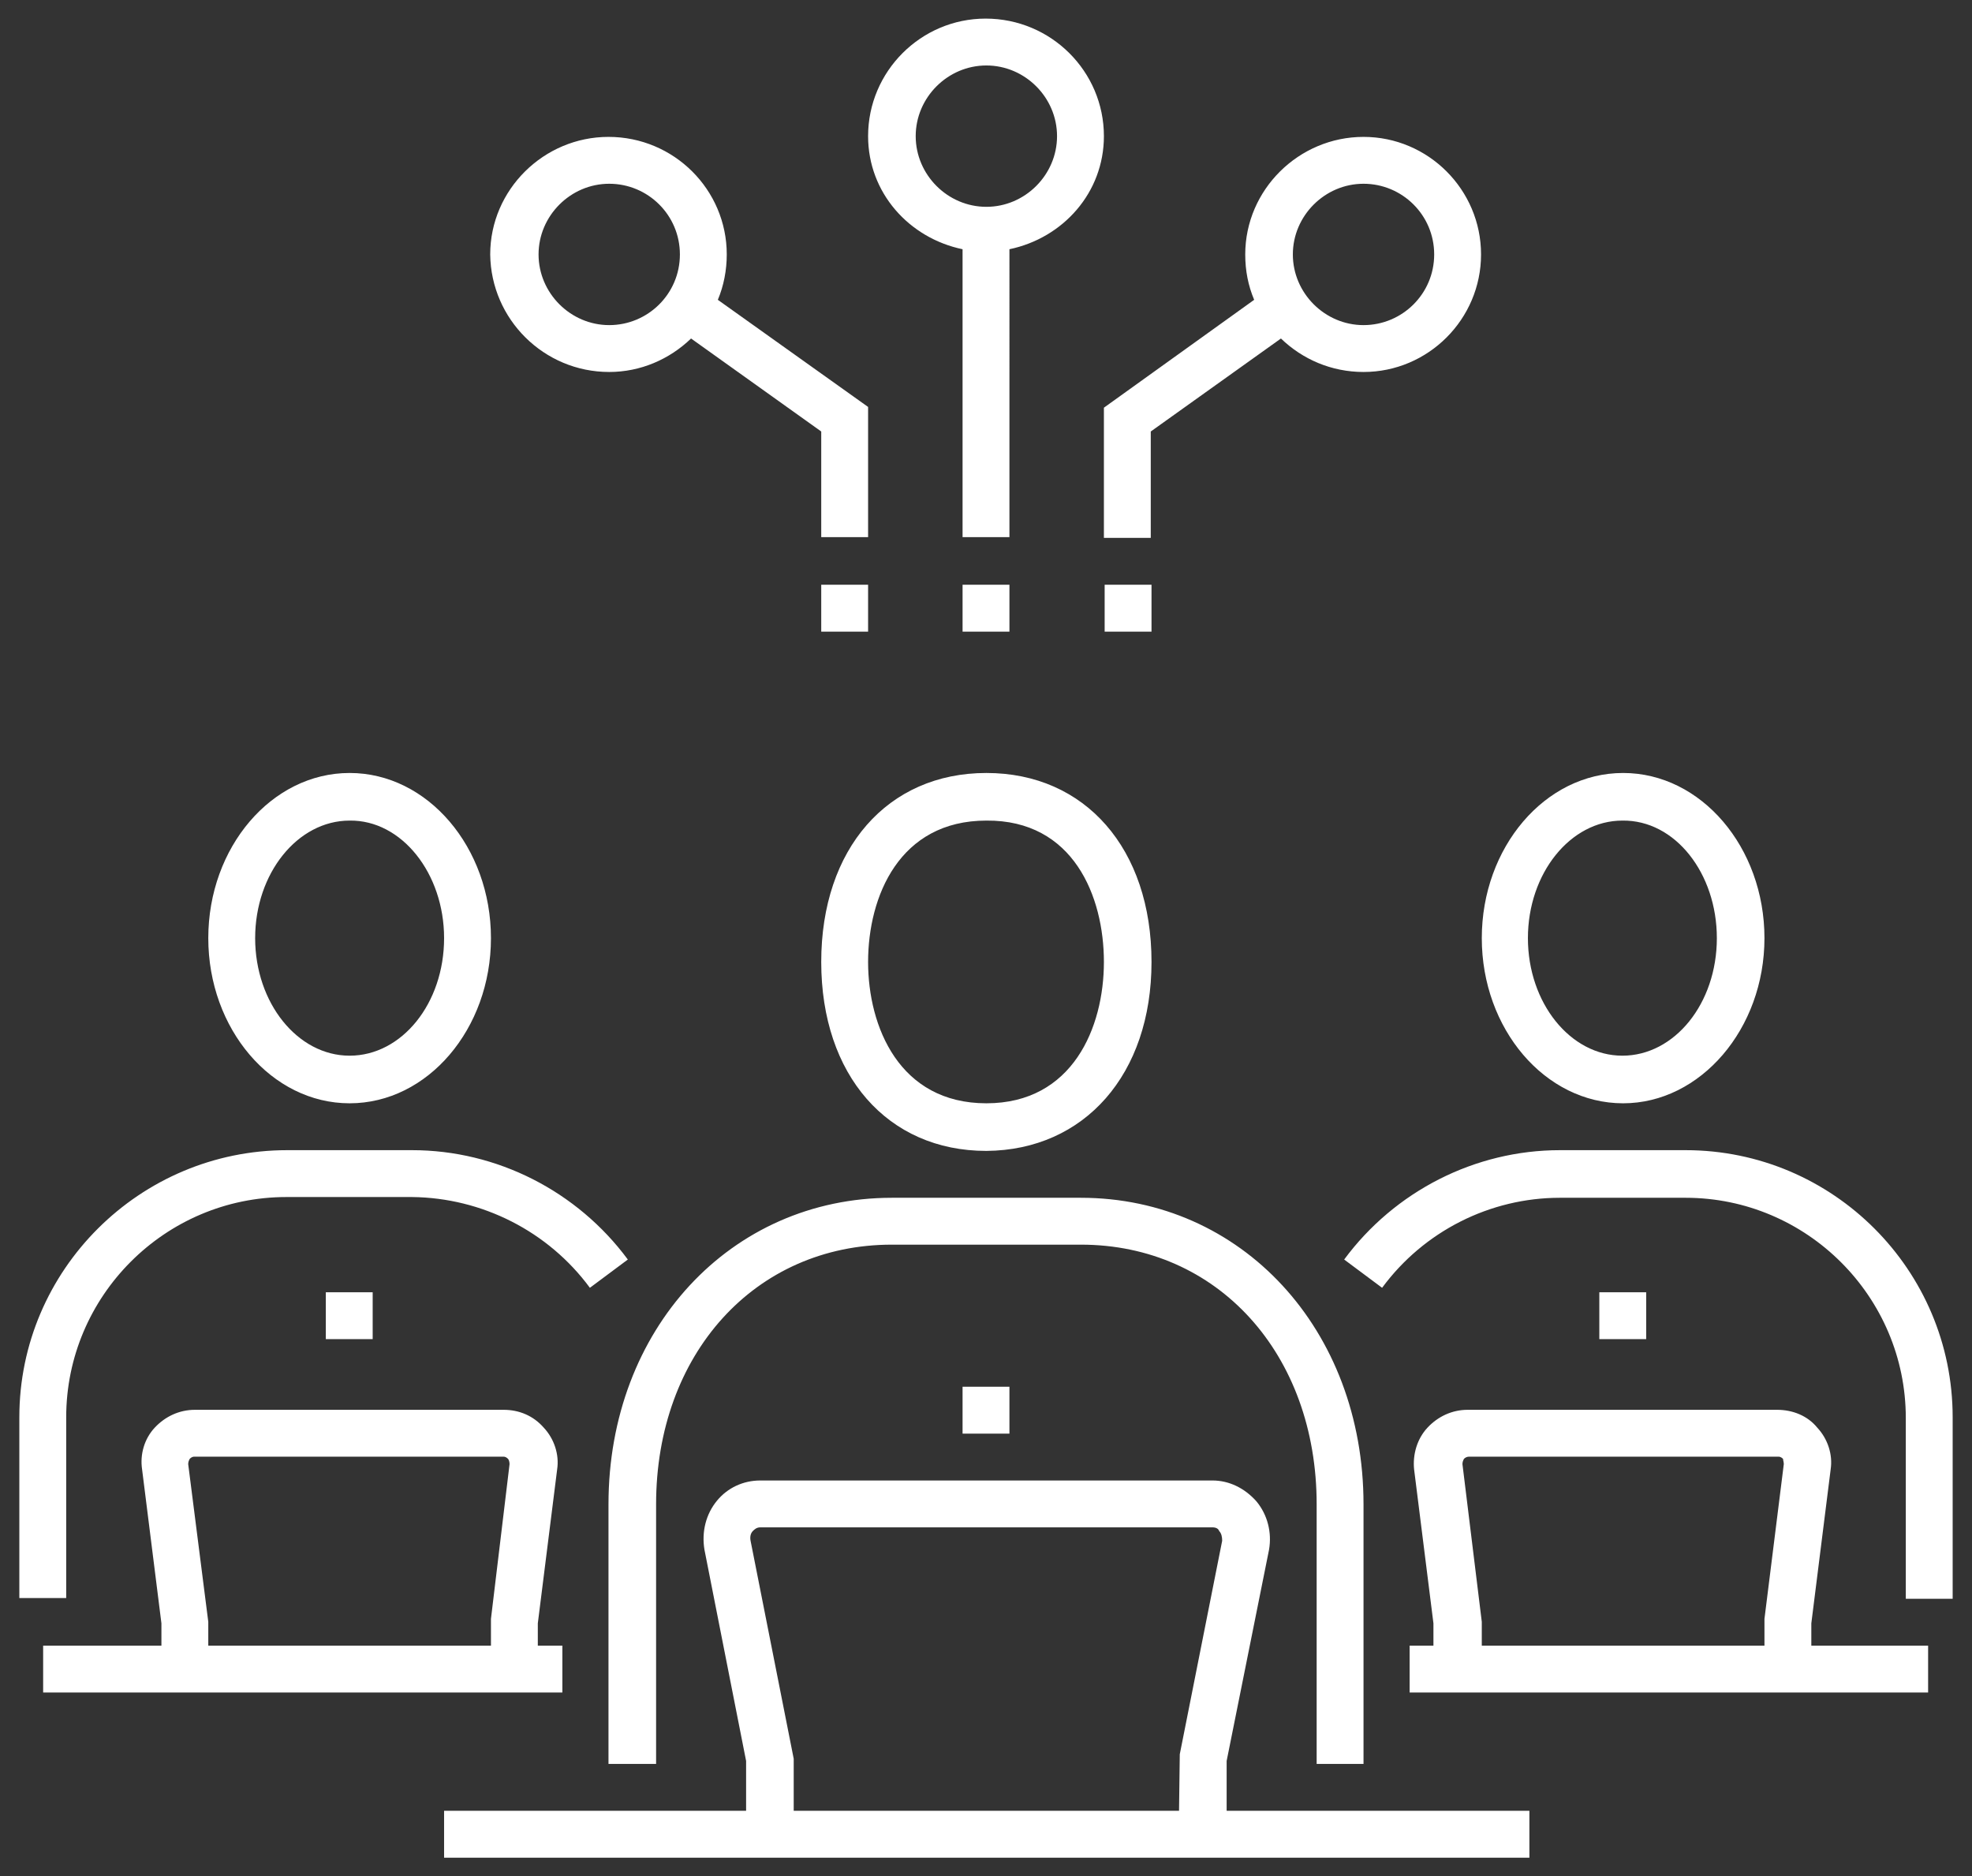
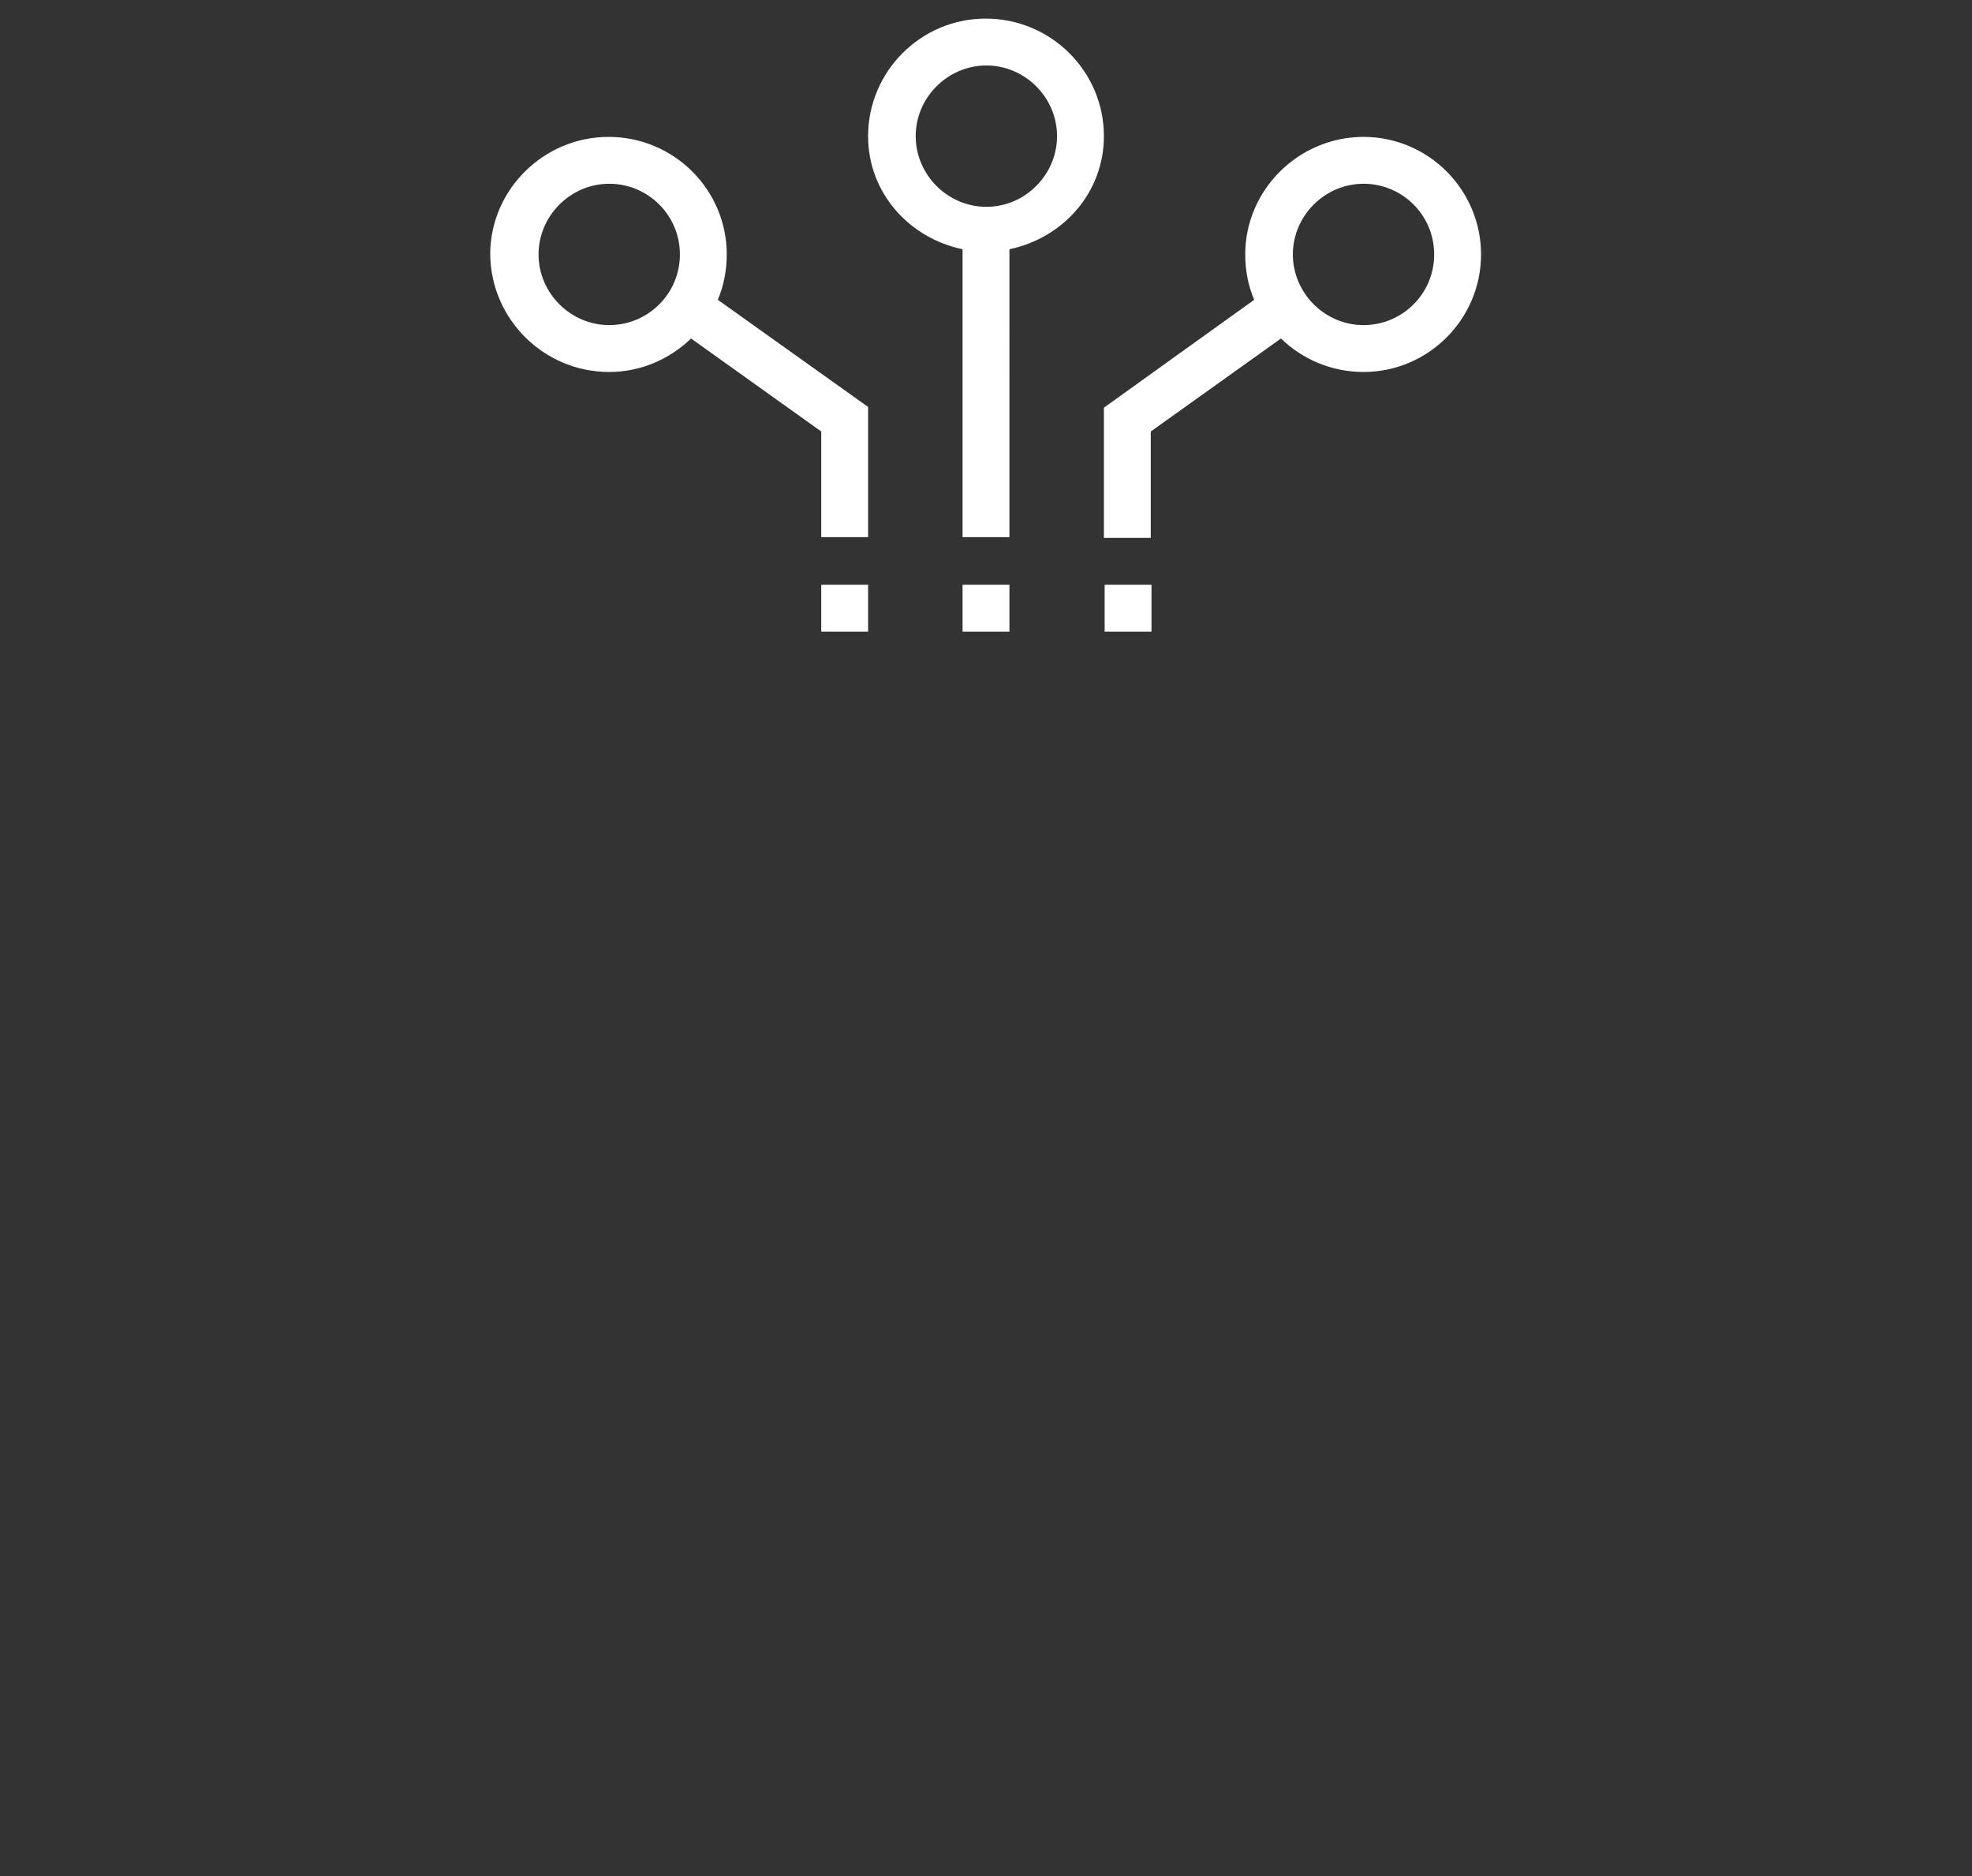
<svg xmlns="http://www.w3.org/2000/svg" version="1.1" id="Layer_1" x="0px" y="0px" viewBox="0 0 26.51 25.22" style="enable-background:new 0 0 26.51 25.22;" xml:space="preserve">
  <rect x="0" y="0" width="26.51" height="25.22" fill="#333333" stroke="none" />
  <style type="text/css">
	.st0{fill:#FFFFFF;}
</style>
-   <path class="st0" d="M26.25,21.48v-2.43c0-1.98-1.61-3.59-3.59-3.59h-1.69c-1.14,0-2.22,0.55-2.9,1.47l0.51,0.38  c0.56-0.76,1.45-1.21,2.39-1.21h1.69c1.63,0,2.96,1.33,2.96,2.96v2.43H26.25z M23.72,12.61c0-1.22-0.85-2.22-1.9-2.22  c-1.05,0-1.9,1-1.9,2.22c0,1.22,0.85,2.22,1.9,2.22C22.86,14.83,23.72,13.83,23.72,12.61 M23.08,12.61c0,0.88-0.57,1.58-1.27,1.58  c-0.7,0-1.27-0.71-1.27-1.58c0-0.87,0.57-1.58,1.27-1.58C22.52,11.02,23.08,11.74,23.08,12.61 M18.33,20.22  c0-2.35-1.64-4.12-3.8-4.12h-2.54c-2.17,0-3.81,1.77-3.81,4.12v3.49h0.64v-3.49c0-2.02,1.33-3.49,3.17-3.49h2.54  c1.84,0,3.17,1.47,3.17,3.49v3.49h0.63V20.22z M15.48,12.93c0-1.52-0.89-2.54-2.22-2.54c-1.33,0-2.22,1.02-2.22,2.54  c0,1.52,0.89,2.54,2.22,2.54C14.58,15.46,15.48,14.44,15.48,12.93 M14.84,12.93c0,0.88-0.42,1.9-1.58,1.9  c-1.17,0-1.59-1.03-1.59-1.9c0-0.88,0.42-1.9,1.59-1.9C14.43,11.02,14.84,12.05,14.84,12.93 M7.93,17.31l0.51-0.38  c-0.68-0.92-1.76-1.47-2.9-1.47H3.86c-1.98,0-3.6,1.61-3.6,3.59v2.43h0.63v-2.43c0-1.63,1.33-2.96,2.96-2.96h1.69  C6.48,16.1,7.37,16.55,7.93,17.31 M6.6,12.61c0-1.22-0.85-2.22-1.9-2.22c-1.05,0-1.9,1-1.9,2.22c0,1.22,0.85,2.22,1.9,2.22  C5.75,14.83,6.6,13.83,6.6,12.61 M5.97,12.61c0,0.88-0.57,1.58-1.27,1.58c-0.7,0-1.27-0.71-1.27-1.58c0-0.87,0.57-1.58,1.27-1.58  C5.4,11.02,5.97,11.74,5.97,12.61 M4.38,18h0.63v-0.63H4.38V18z M2.16,22.12H0.58v0.63h6.98v-0.63H7.23v-0.3l0.26-2.07  c0.03-0.2-0.04-0.41-0.18-0.56c-0.14-0.16-0.33-0.24-0.54-0.24H2.62c-0.21,0-0.4,0.09-0.54,0.24c-0.14,0.15-0.2,0.36-0.17,0.56  l0.26,2.07V22.12z M2.53,19.68c0-0.03,0.01-0.05,0.02-0.07c0.01-0.01,0.03-0.03,0.06-0.03h4.16c0.03,0,0.05,0.02,0.06,0.03  c0.01,0.01,0.02,0.04,0.02,0.07L6.6,21.76l0,0.36H2.8V21.8L2.53,19.68z M12.94,19.27h0.63v-0.63h-0.63V19.27z M10.03,24.34H5.97  v0.63h4.07h6.45h4.07v-0.63h-4.07v-0.67l0.57-2.84c0.04-0.23-0.02-0.47-0.17-0.65C16.73,20,16.52,19.9,16.3,19.9h-6.08  c-0.23,0-0.44,0.1-0.58,0.27c-0.15,0.18-0.21,0.42-0.17,0.66l0.56,2.84V24.34z M10.09,20.71c-0.01-0.05,0-0.1,0.03-0.13  c0.02-0.02,0.05-0.05,0.1-0.05h6.08c0.05,0,0.08,0.02,0.09,0.05c0.03,0.03,0.04,0.08,0.04,0.13l-0.57,2.87l-0.01,0.76h-5.18v-0.7  L10.09,20.71z M21.5,18h0.63v-0.63H21.5V18z M24.35,22.12v-0.3l0.26-2.07c0.03-0.2-0.04-0.41-0.18-0.56  c-0.13-0.16-0.33-0.24-0.54-0.24h-4.16c-0.21,0-0.4,0.09-0.54,0.24c-0.14,0.15-0.2,0.36-0.18,0.56l0.26,2.07v0.3h-0.32v0.63h6.97  v-0.63H24.35z M23.98,19.68l-0.26,2.08l0,0.36h-3.8V21.8l-0.26-2.12c0-0.03,0.01-0.05,0.02-0.07c0.01-0.01,0.03-0.03,0.07-0.03h4.16  c0.03,0,0.05,0.02,0.06,0.03C23.97,19.63,23.98,19.65,23.98,19.68" />
  <path class="st0" d="M19.91,3.42c0-0.87-0.71-1.58-1.58-1.58c-0.87,0-1.59,0.71-1.59,1.58c0,0.22,0.04,0.42,0.12,0.61l-2.02,1.45  v1.75h0.63V5.8l1.75-1.25C17.51,4.83,17.9,5,18.33,5C19.2,5,19.91,4.29,19.91,3.42 M19.28,3.42c0,0.53-0.43,0.95-0.95,0.95  c-0.52,0-0.95-0.43-0.95-0.95c0-0.52,0.43-0.95,0.95-0.95C18.85,2.47,19.28,2.89,19.28,3.42 M14.84,1.83c0-0.87-0.71-1.58-1.59-1.58  c-0.87,0-1.58,0.71-1.58,1.58c0,0.76,0.55,1.37,1.27,1.52v3.87h0.63V3.35C14.29,3.2,14.84,2.59,14.84,1.83 M14.21,1.83  c0,0.52-0.43,0.95-0.95,0.95c-0.52,0-0.95-0.43-0.95-0.95c0-0.52,0.43-0.95,0.95-0.95C13.78,0.88,14.21,1.31,14.21,1.83 M9.65,4.03  c0.08-0.19,0.12-0.4,0.12-0.61c0-0.87-0.71-1.58-1.59-1.58c-0.87,0-1.59,0.71-1.59,1.58C6.6,4.29,7.31,5,8.19,5  C8.61,5,9,4.83,9.29,4.55l1.75,1.25v1.42h0.63V5.47L9.65,4.03z M9.14,3.42c0,0.53-0.43,0.95-0.95,0.95c-0.52,0-0.95-0.43-0.95-0.95  c0-0.52,0.43-0.95,0.95-0.95C8.71,2.47,9.14,2.89,9.14,3.42 M11.67,7.86h-0.63v0.63h0.63V7.86z M13.57,7.86h-0.63v0.63h0.63V7.86z   M15.48,7.86h-0.63v0.63h0.63V7.86z" />
</svg>